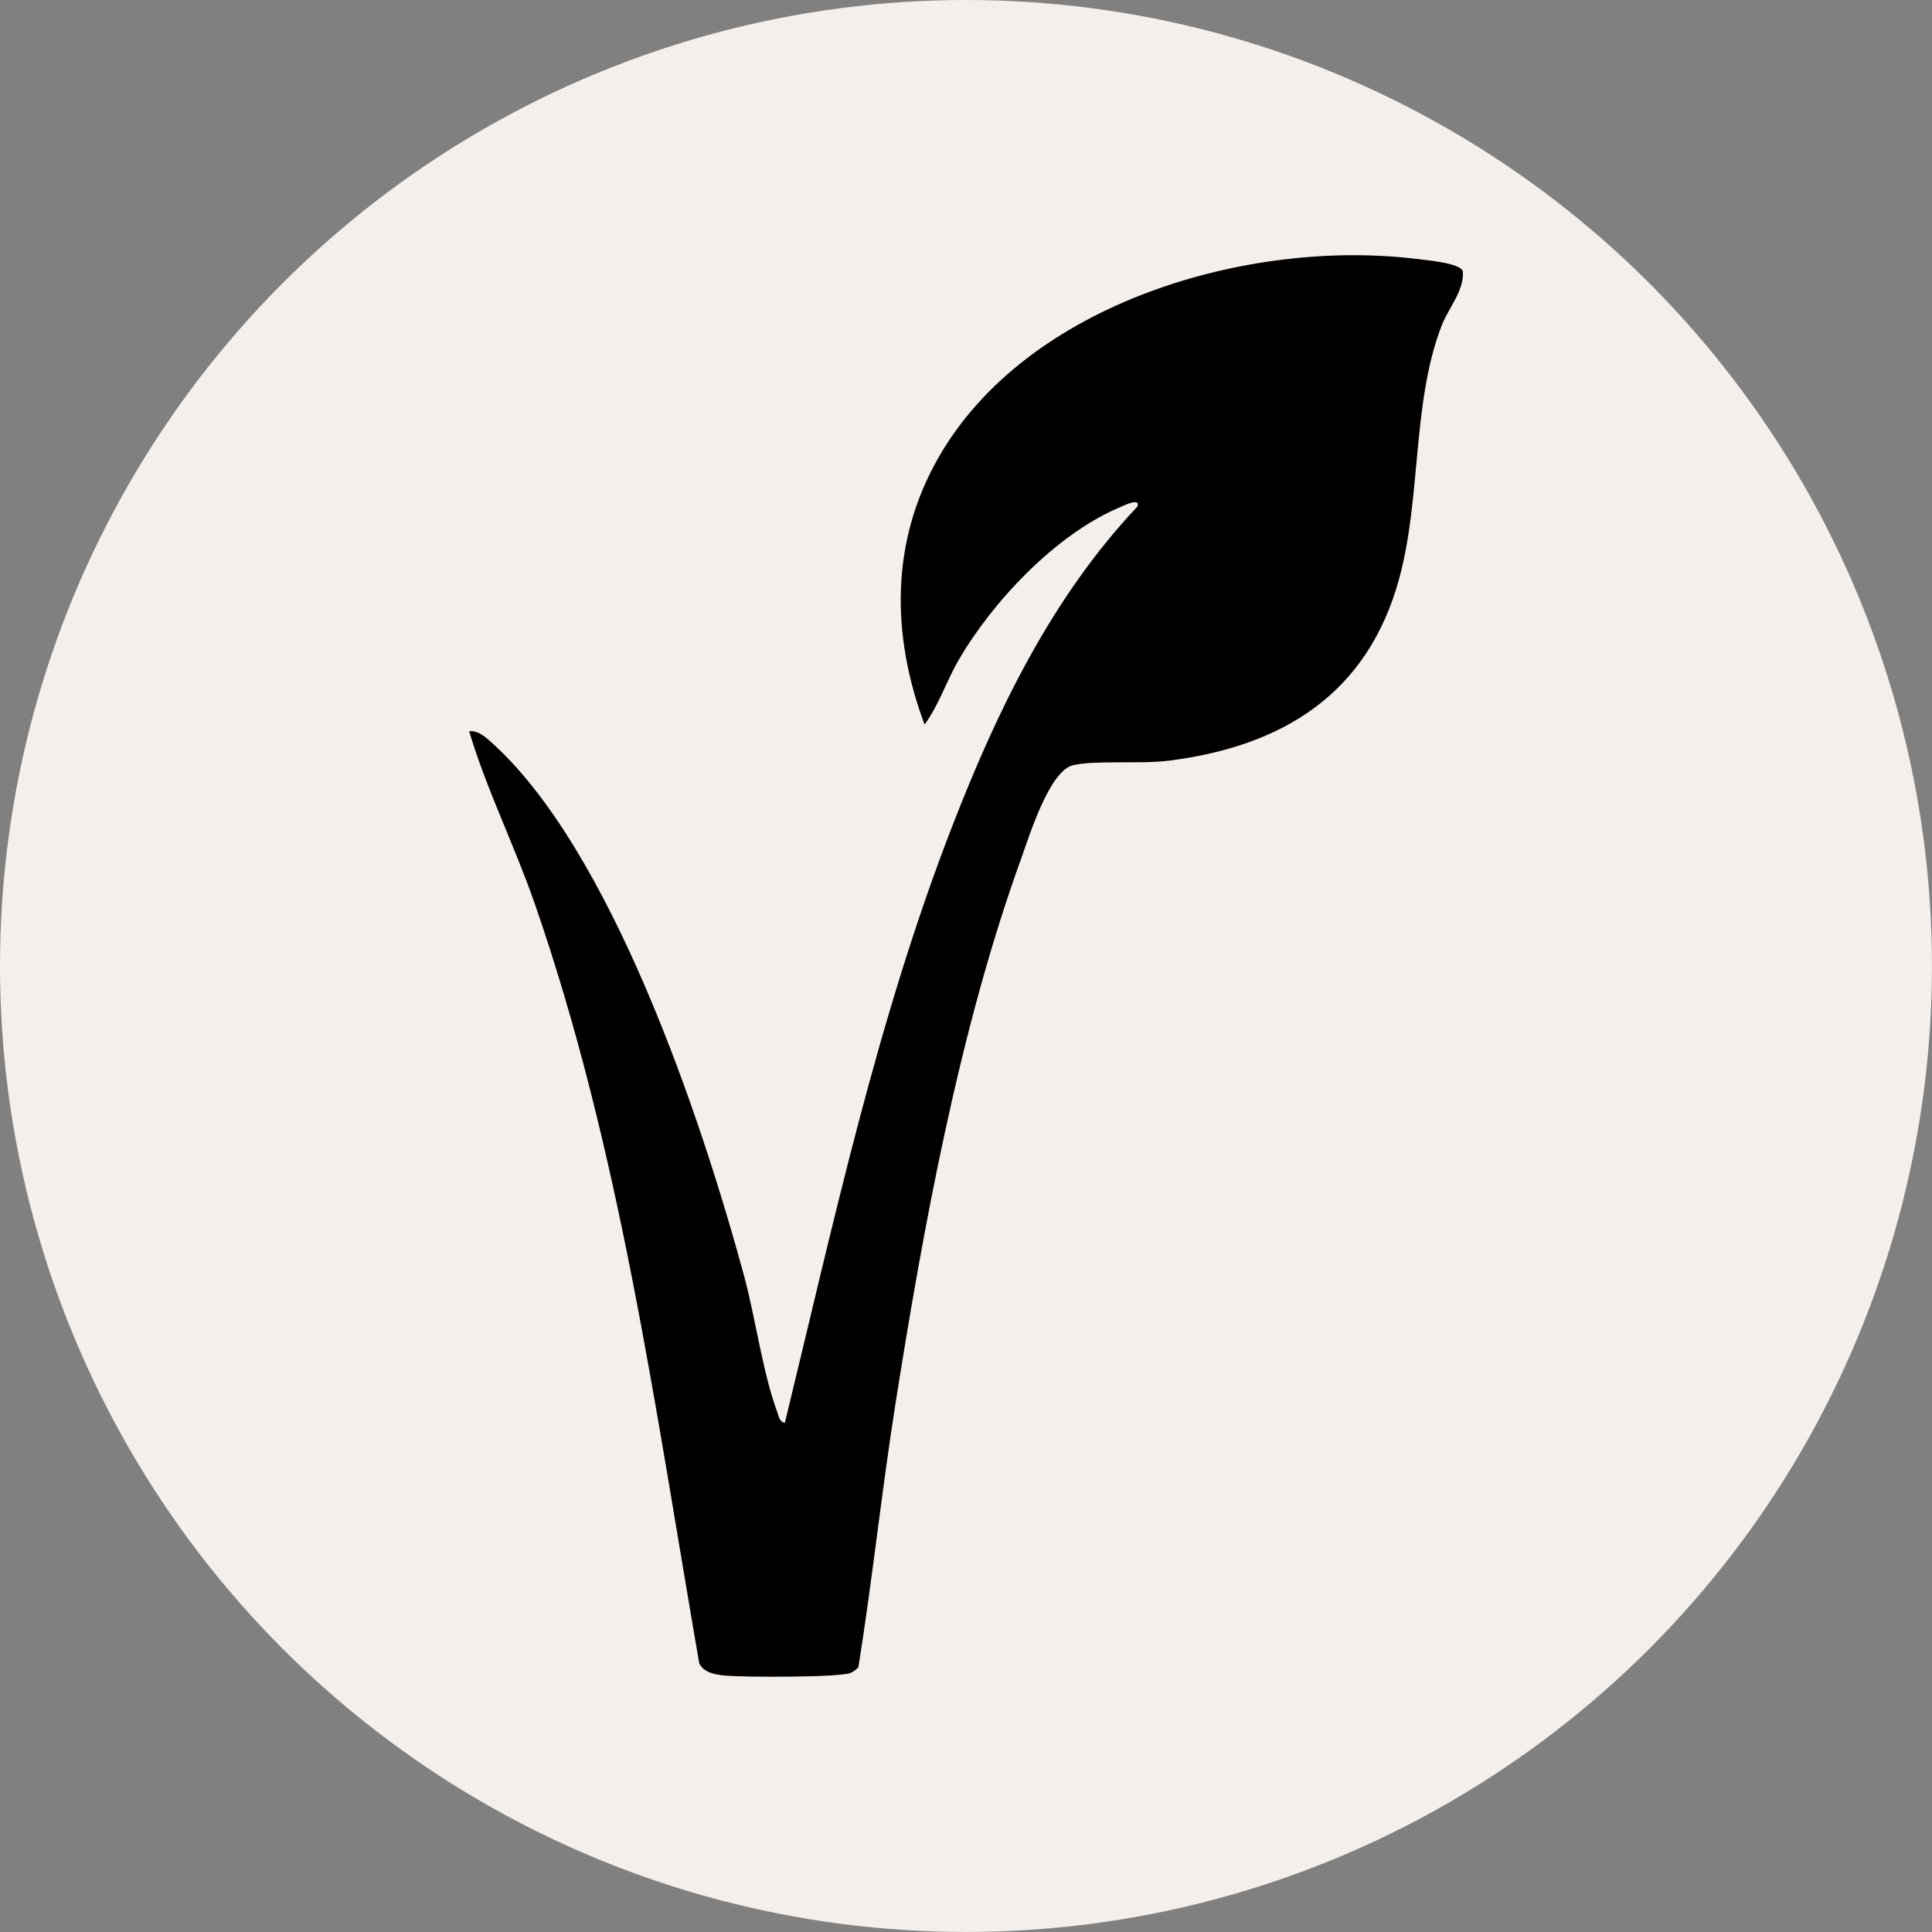
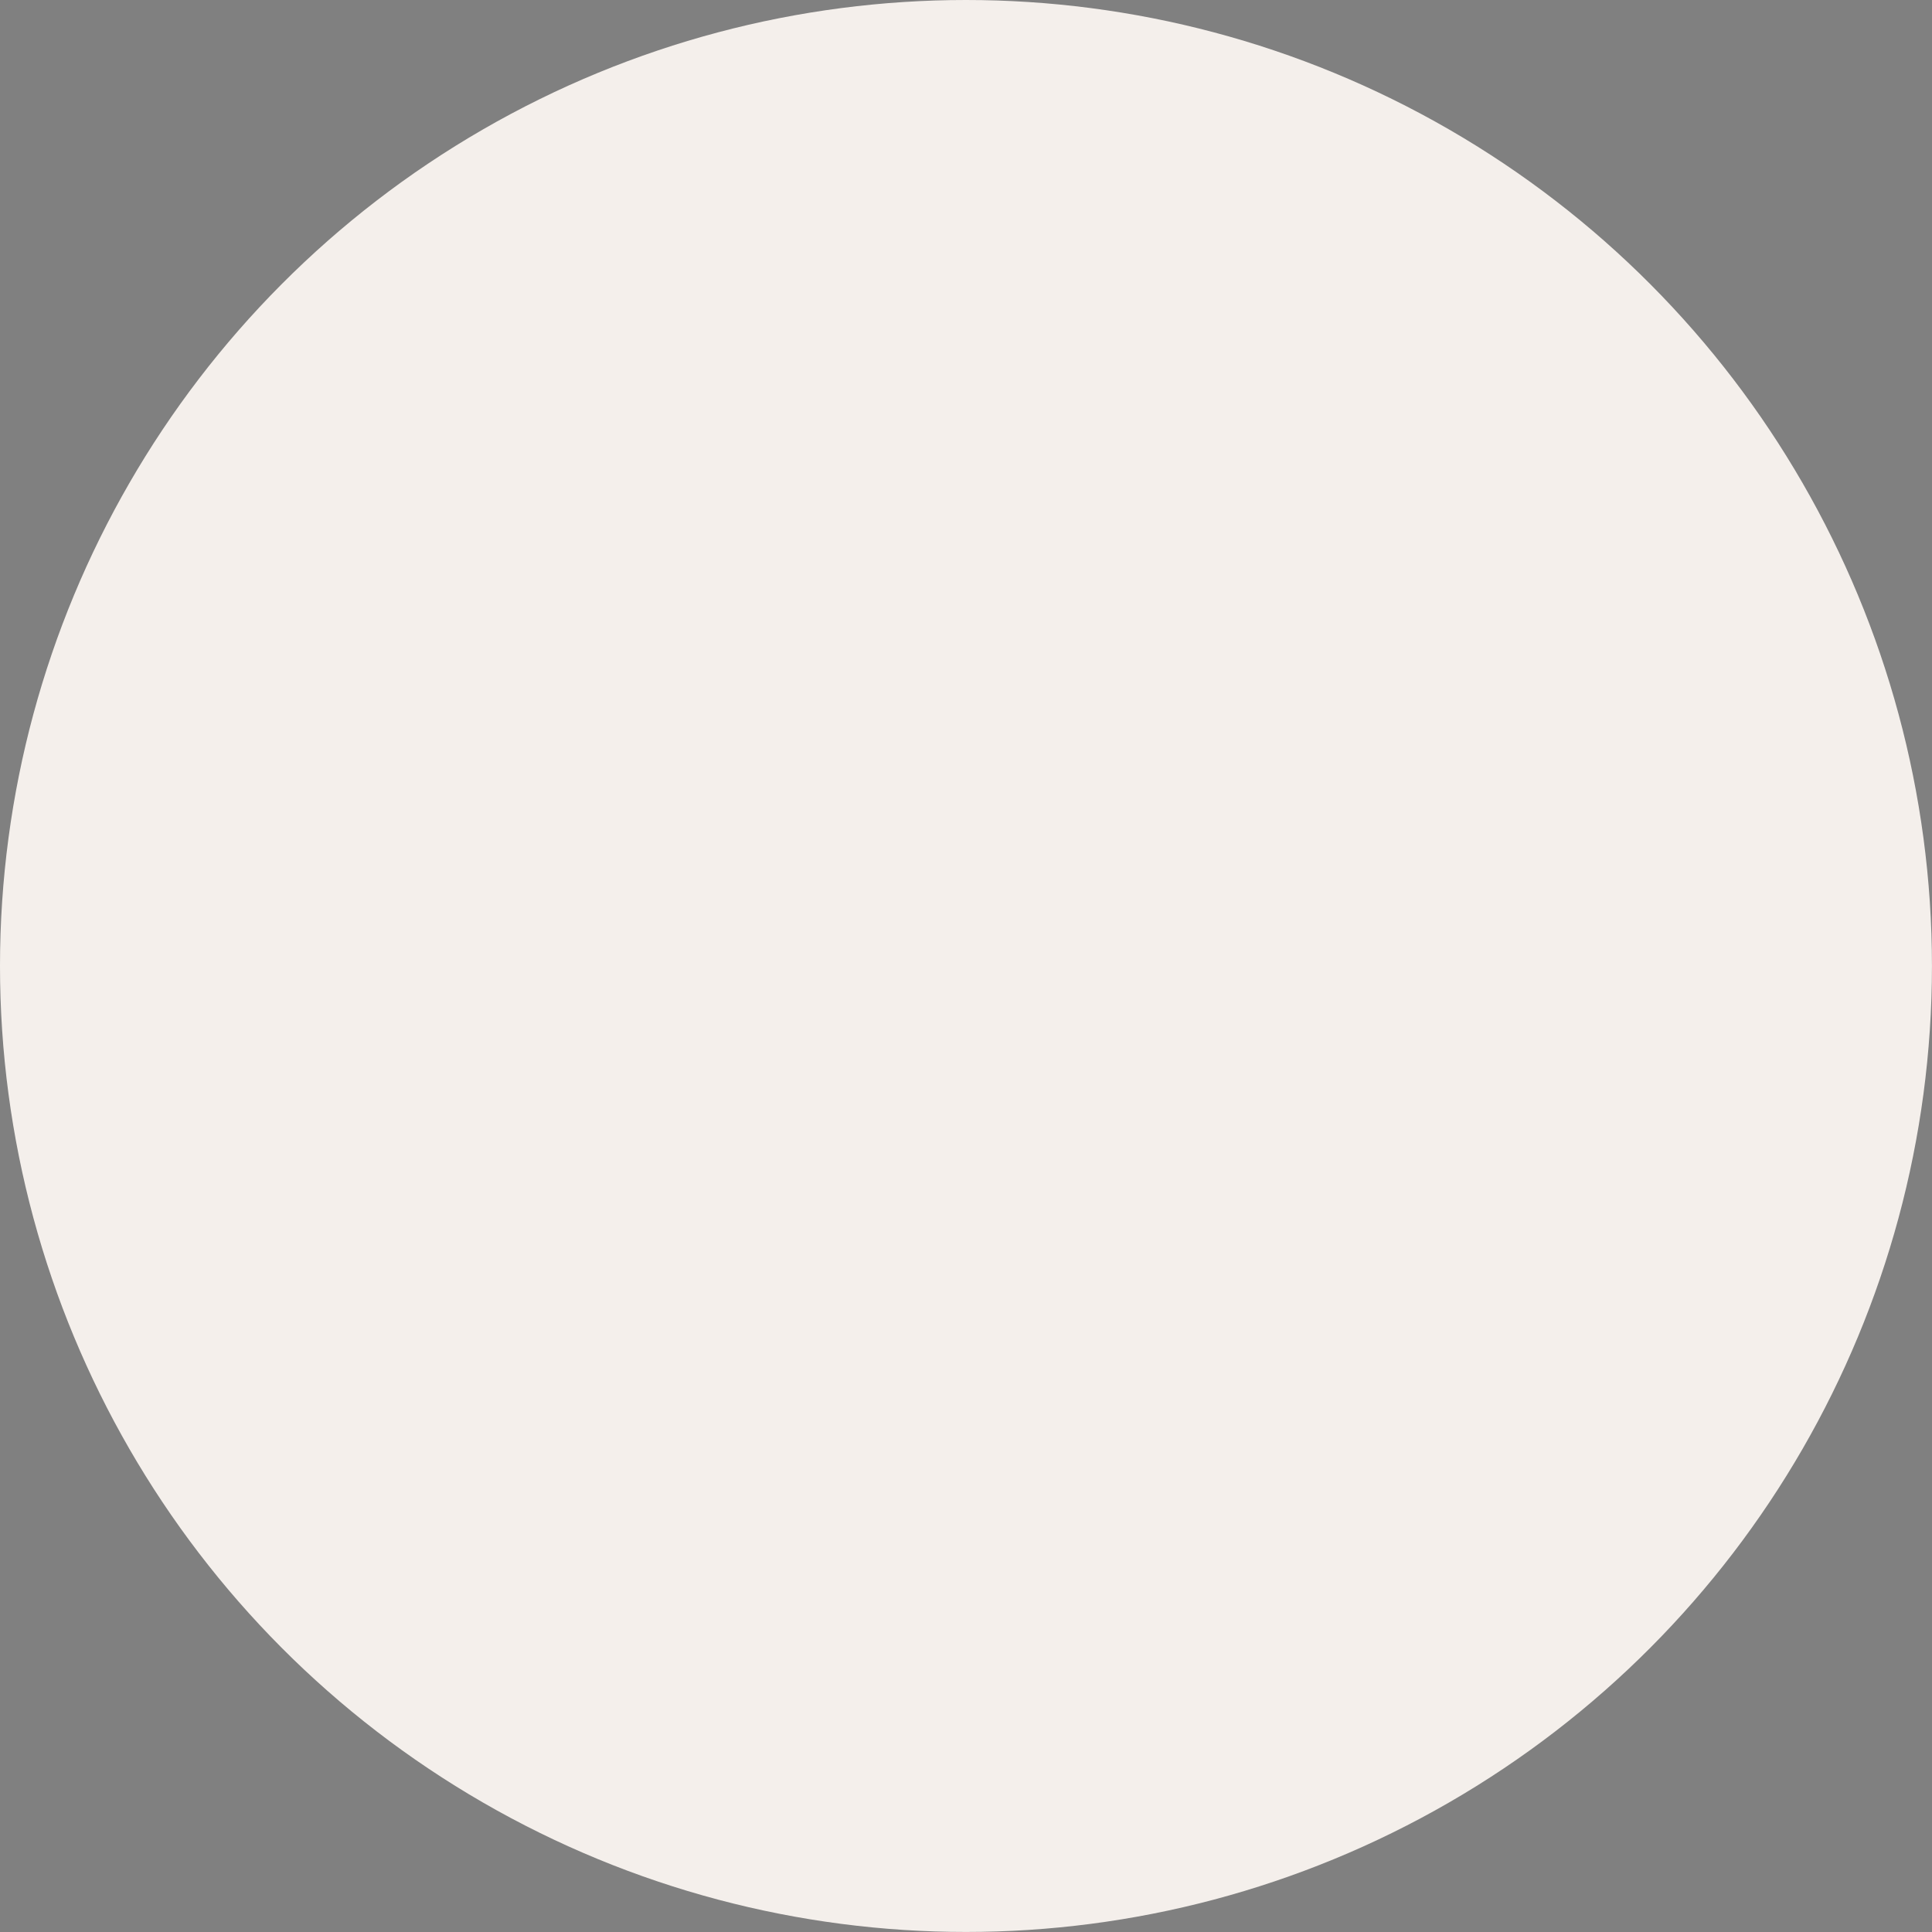
<svg xmlns="http://www.w3.org/2000/svg" viewBox="0 0 42.373 42.373" height="42.373" width="42.373" id="Layer_2">
  <rect x="0" y="0" width="42.373" height="42.373" fill="#808080" stroke="none" />
  <g id="DashLayer">
    <circle style="fill:#f4efeb;" r="21.186" cy="21.186" cx="21.186" />
-     <path d="M10.288,16.038c.168-.02.311.087.429.19,2.686,2.344,4.677,8.348,5.602,11.753.248.913.414,2.152.729,2.99.034.091.046.214.166.234,1.069-4.393,2.027-8.848,3.665-13.071.982-2.532,2.185-5.029,4.064-7.02.089-.226-.347-.002-.412.025-1.382.591-2.764,2.056-3.51,3.344-.265.457-.429.98-.743,1.408-.733-1.963-.752-4.007.305-5.856,1.944-3.401,6.824-4.816,10.522-4.352.203.025.917.088.978.265.032.429-.313.802-.465,1.194-.651,1.681-.444,3.773-.933,5.556-.691,2.518-2.547,3.671-5.056,3.986-.62.078-1.583-.016-2.09.097-.526.118-.968,1.567-1.147,2.062-1.343,3.71-2.142,8.068-2.757,11.973-.301,1.912-.505,3.851-.809,5.754-.051.046-.107.094-.171.121-.241.102-2.415.098-2.788.055-.201-.023-.44-.068-.532-.27-.967-5.592-1.741-11.287-3.609-16.663-.443-1.275-1.051-2.487-1.437-3.776Z" />
  </g>
</svg>